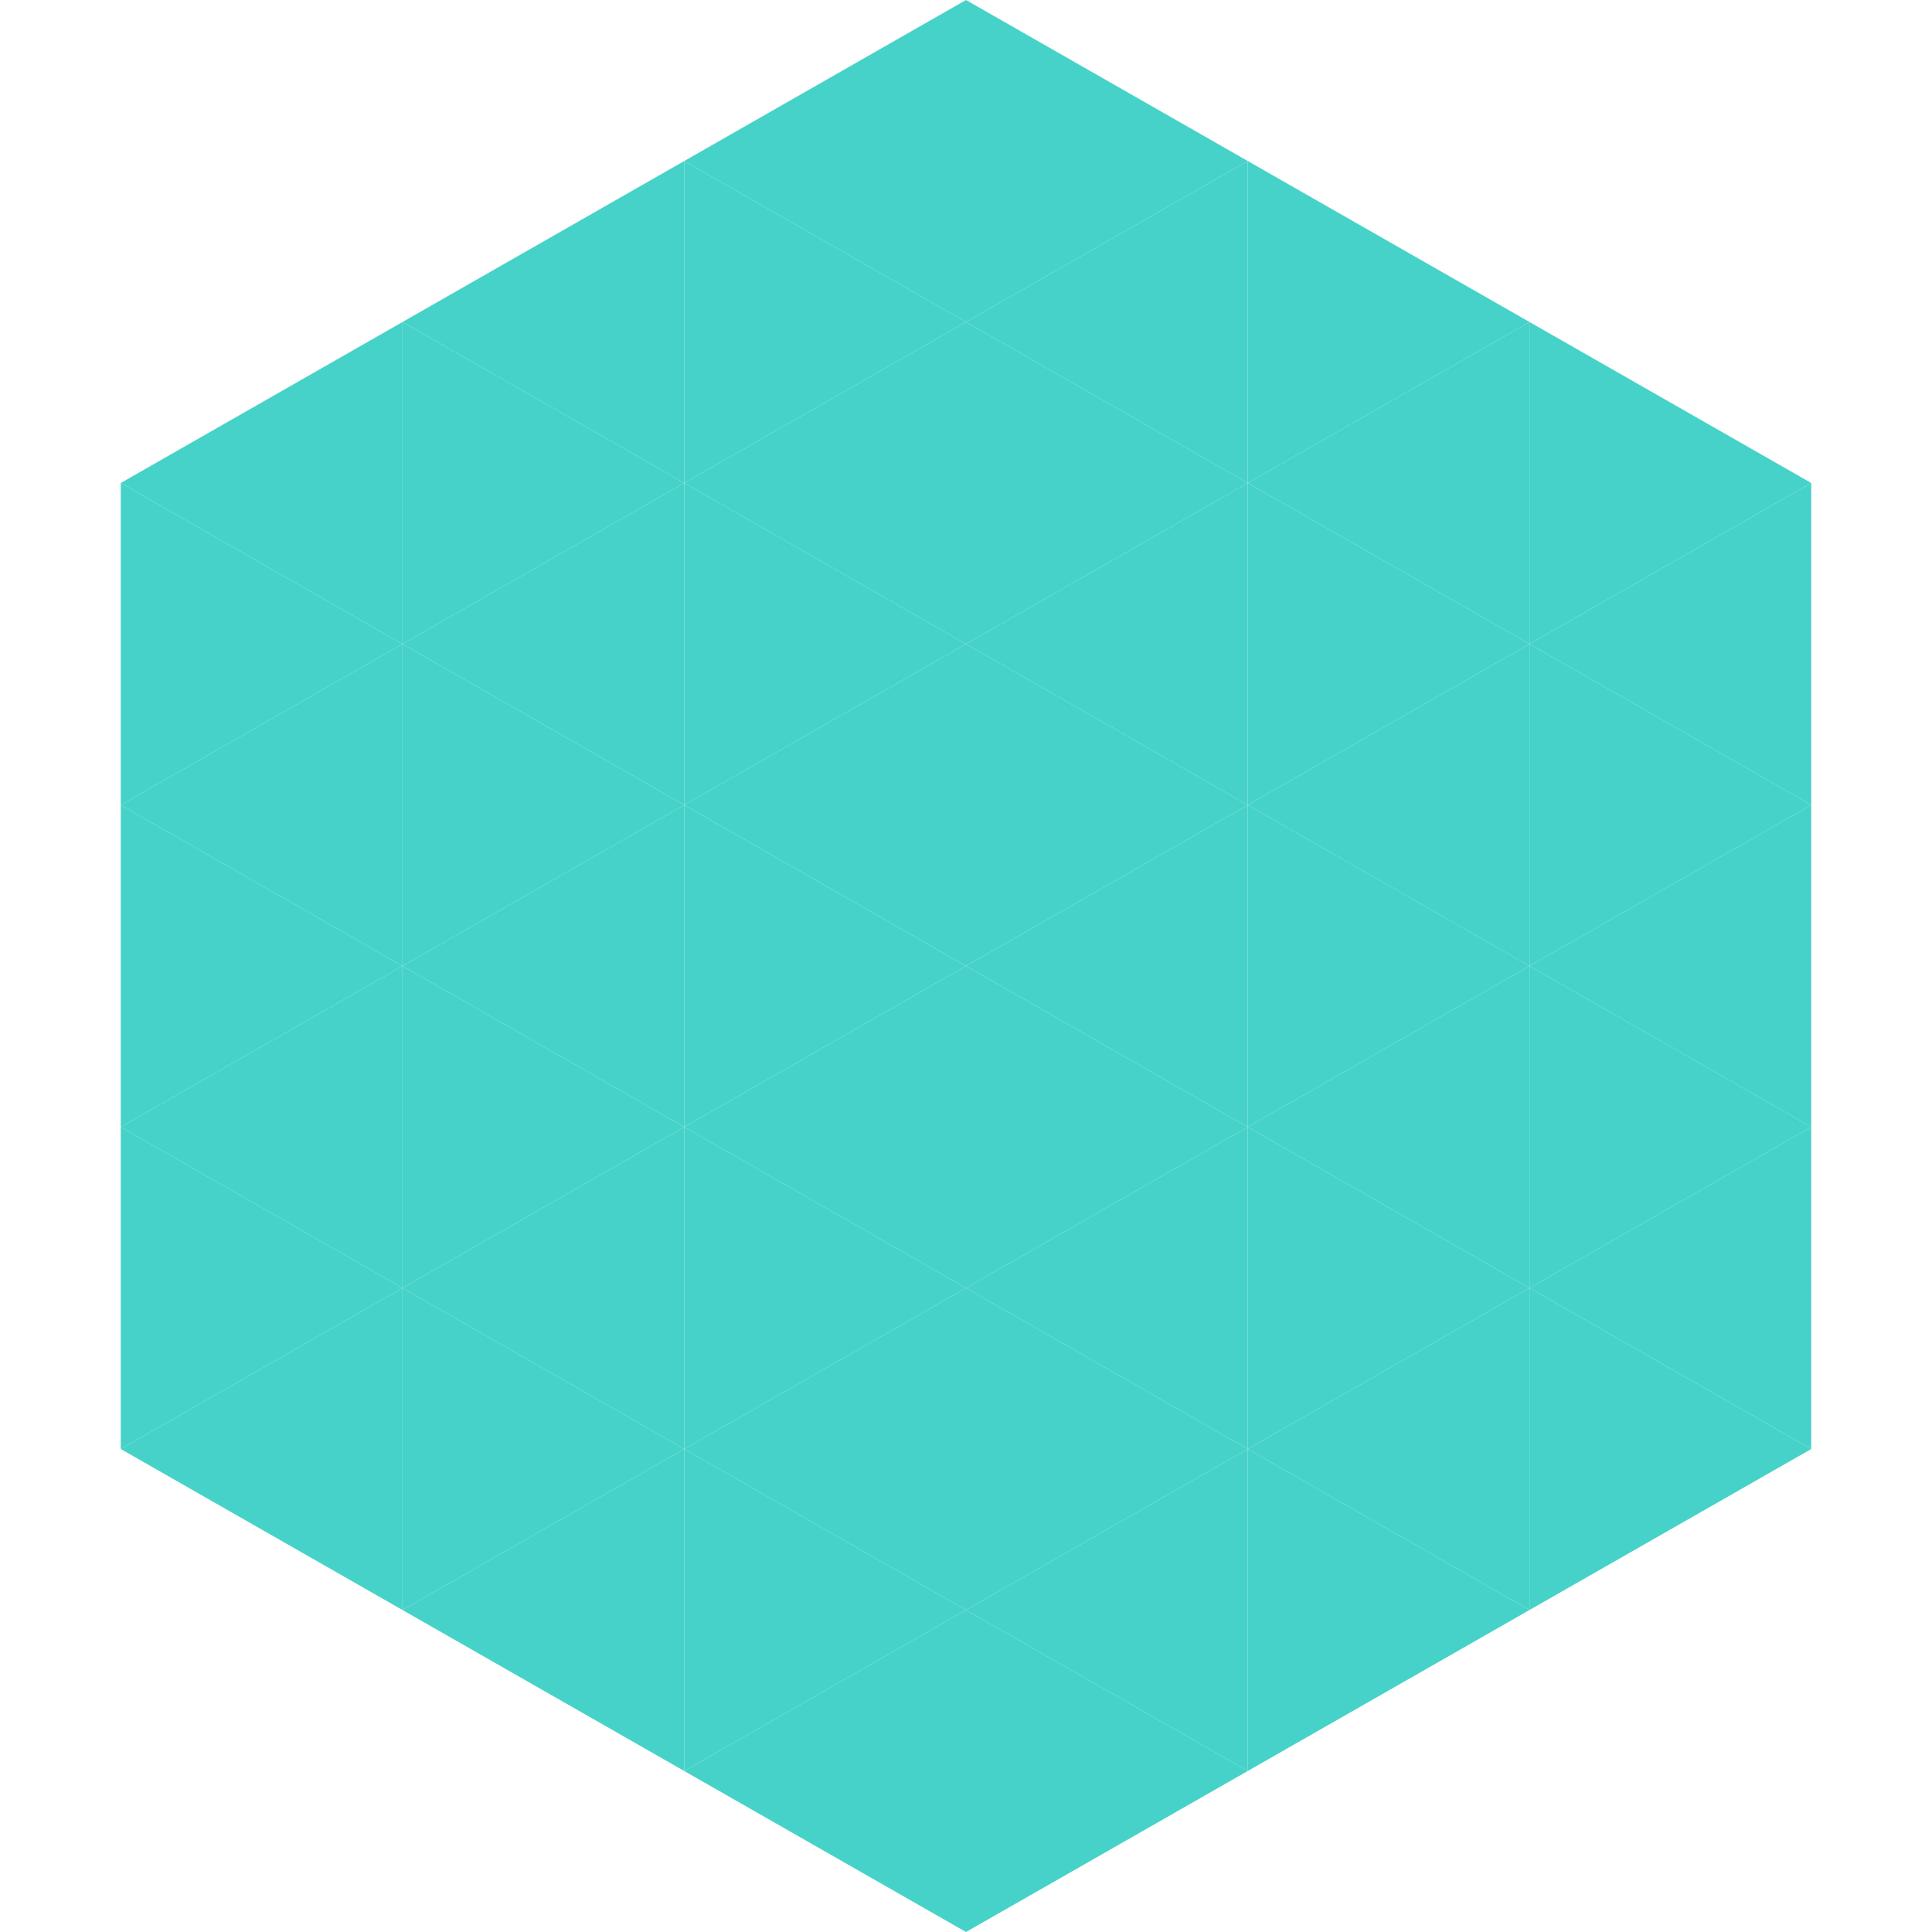
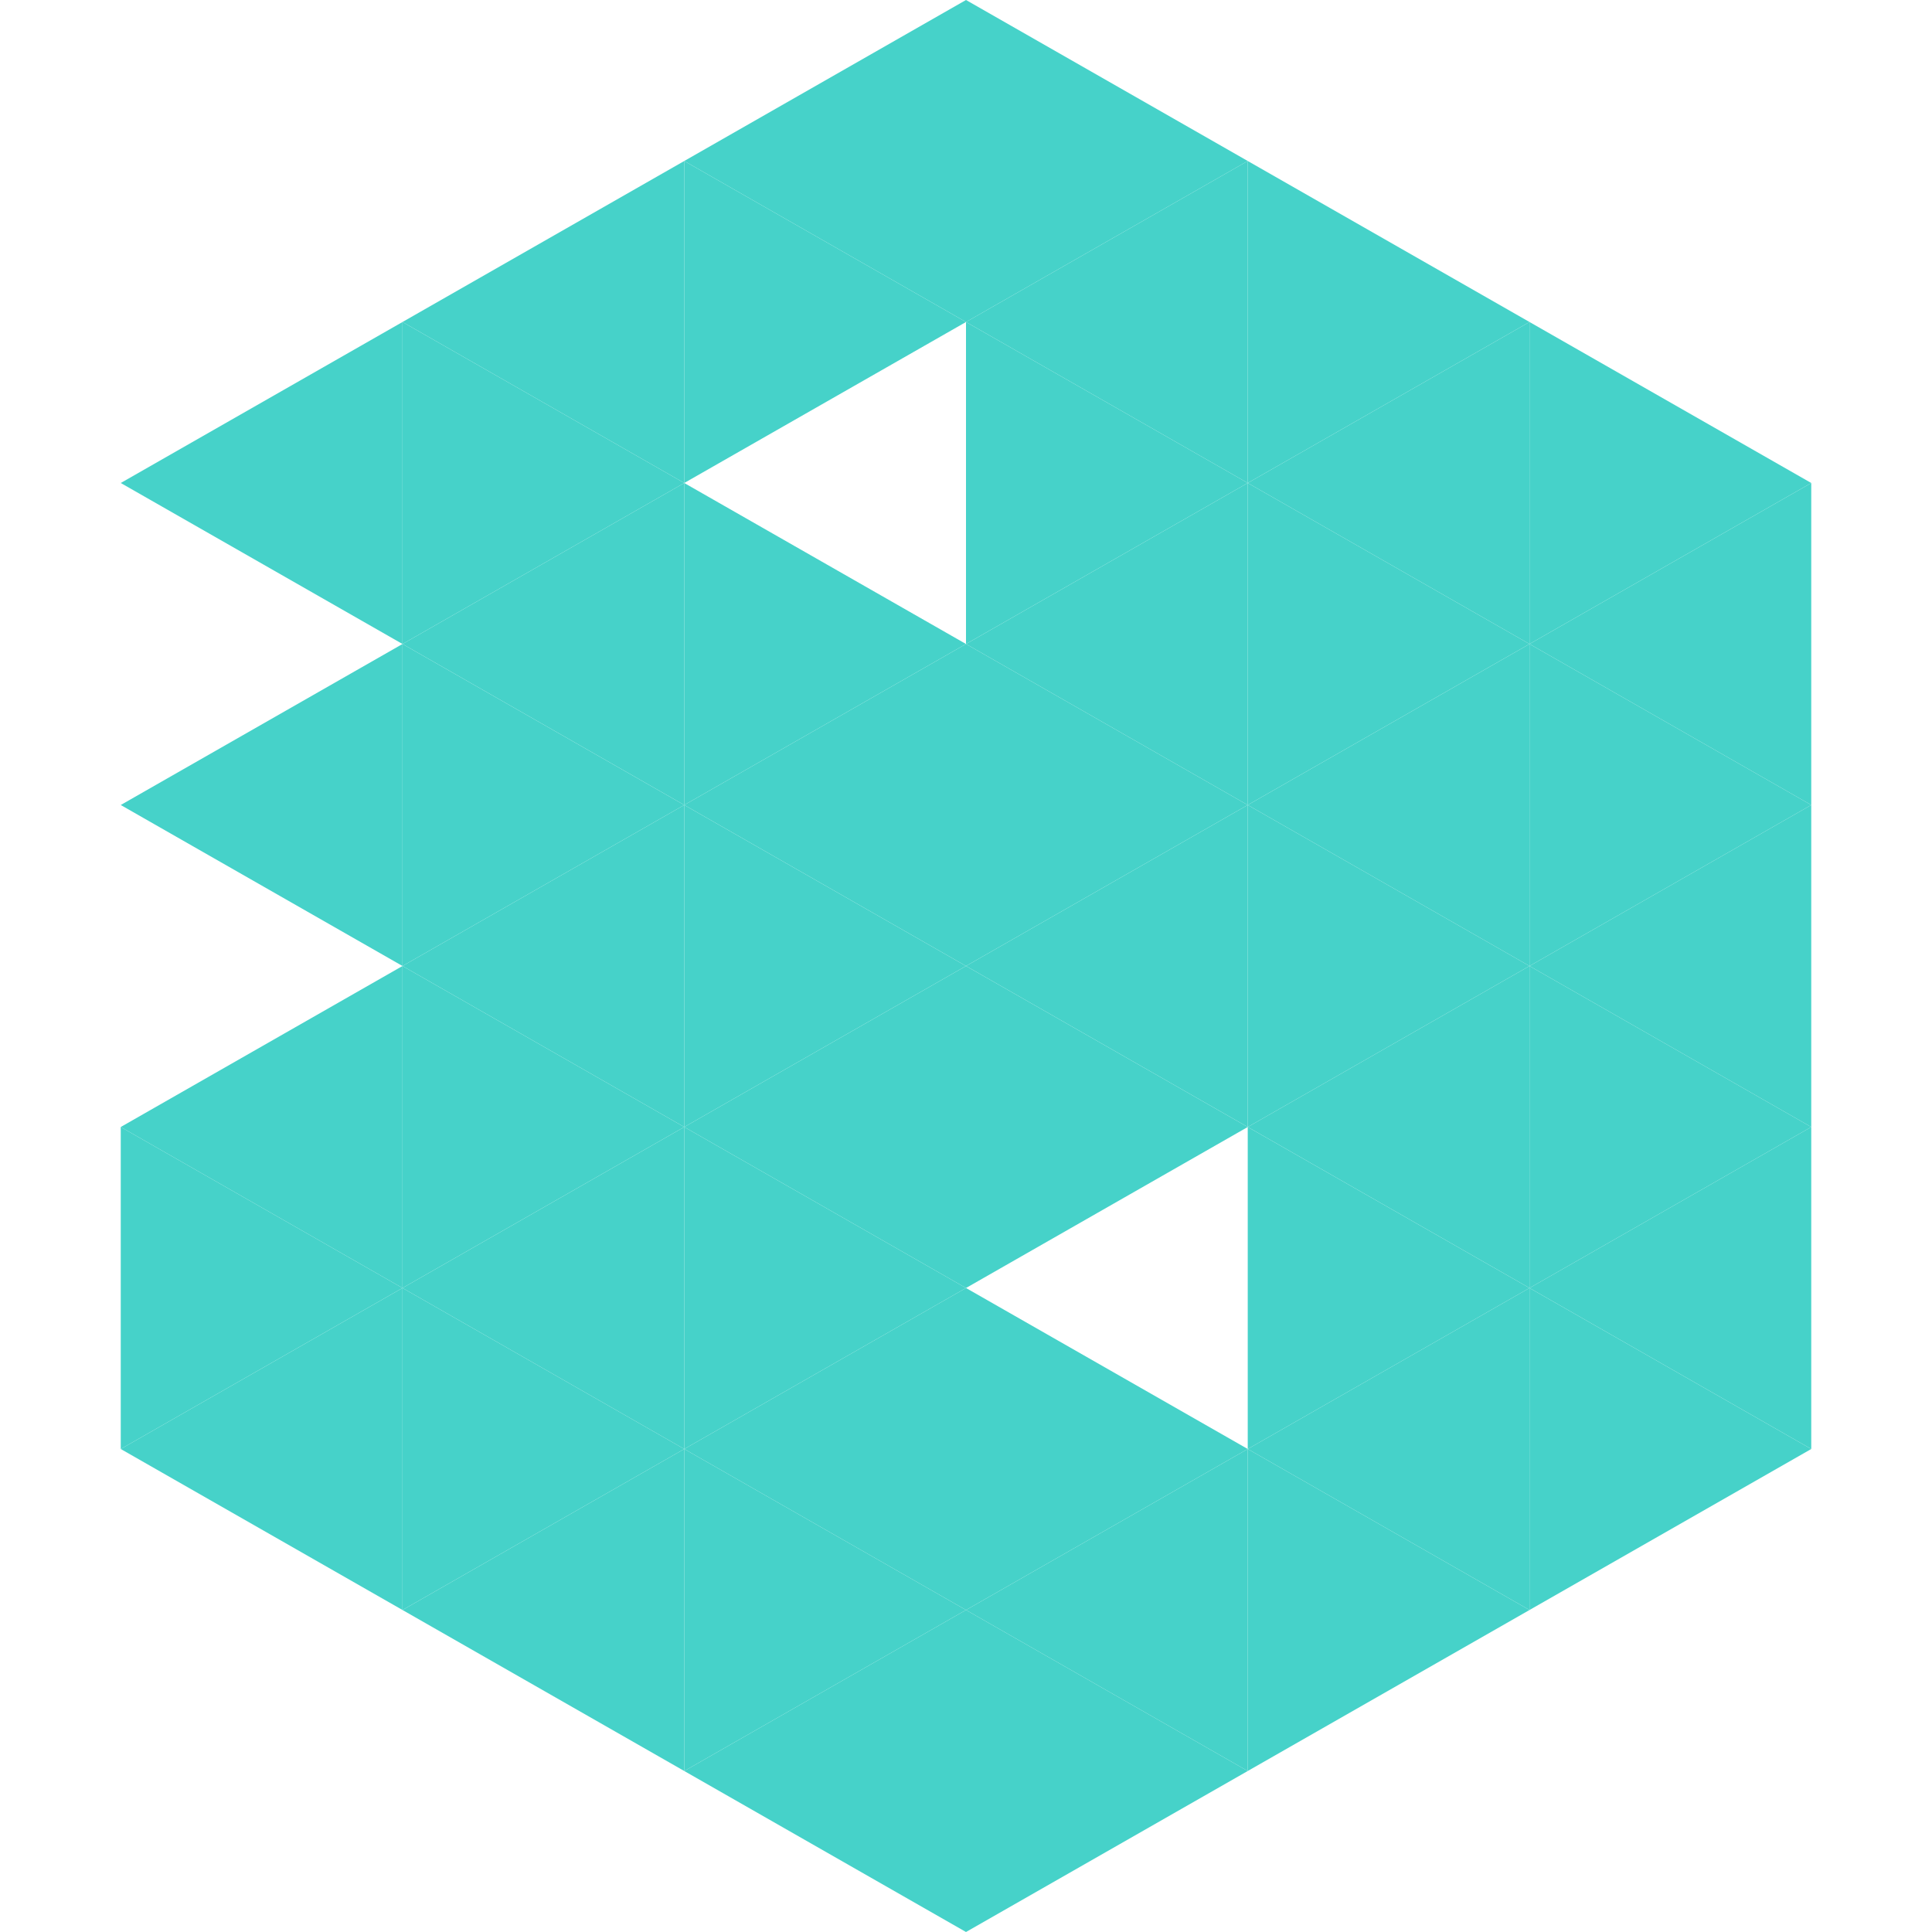
<svg xmlns="http://www.w3.org/2000/svg" width="240" height="240">
  <polygon points="50,40 15,60 50,80" style="fill:rgb(70,210,201)" />
  <polygon points="190,40 225,60 190,80" style="fill:rgb(70,210,201)" />
-   <polygon points="15,60 50,80 15,100" style="fill:rgb(70,210,201)" />
  <polygon points="225,60 190,80 225,100" style="fill:rgb(70,210,201)" />
  <polygon points="50,80 15,100 50,120" style="fill:rgb(70,210,201)" />
  <polygon points="190,80 225,100 190,120" style="fill:rgb(70,210,201)" />
-   <polygon points="15,100 50,120 15,140" style="fill:rgb(70,210,201)" />
  <polygon points="225,100 190,120 225,140" style="fill:rgb(70,210,201)" />
  <polygon points="50,120 15,140 50,160" style="fill:rgb(70,210,201)" />
  <polygon points="190,120 225,140 190,160" style="fill:rgb(70,210,201)" />
  <polygon points="15,140 50,160 15,180" style="fill:rgb(70,210,201)" />
  <polygon points="225,140 190,160 225,180" style="fill:rgb(70,210,201)" />
  <polygon points="50,160 15,180 50,200" style="fill:rgb(70,210,201)" />
  <polygon points="190,160 225,180 190,200" style="fill:rgb(70,210,201)" />
  <polygon points="15,180 50,200 15,220" style="fill:rgb(255,255,255); fill-opacity:0" />
  <polygon points="225,180 190,200 225,220" style="fill:rgb(255,255,255); fill-opacity:0" />
  <polygon points="50,0 85,20 50,40" style="fill:rgb(255,255,255); fill-opacity:0" />
  <polygon points="190,0 155,20 190,40" style="fill:rgb(255,255,255); fill-opacity:0" />
  <polygon points="85,20 50,40 85,60" style="fill:rgb(70,210,201)" />
  <polygon points="155,20 190,40 155,60" style="fill:rgb(70,210,201)" />
  <polygon points="50,40 85,60 50,80" style="fill:rgb(70,210,201)" />
  <polygon points="190,40 155,60 190,80" style="fill:rgb(70,210,201)" />
  <polygon points="85,60 50,80 85,100" style="fill:rgb(70,210,201)" />
  <polygon points="155,60 190,80 155,100" style="fill:rgb(70,210,201)" />
  <polygon points="50,80 85,100 50,120" style="fill:rgb(70,210,201)" />
  <polygon points="190,80 155,100 190,120" style="fill:rgb(70,210,201)" />
  <polygon points="85,100 50,120 85,140" style="fill:rgb(70,210,201)" />
  <polygon points="155,100 190,120 155,140" style="fill:rgb(70,210,201)" />
  <polygon points="50,120 85,140 50,160" style="fill:rgb(70,210,201)" />
  <polygon points="190,120 155,140 190,160" style="fill:rgb(70,210,201)" />
  <polygon points="85,140 50,160 85,180" style="fill:rgb(70,210,201)" />
  <polygon points="155,140 190,160 155,180" style="fill:rgb(70,210,201)" />
  <polygon points="50,160 85,180 50,200" style="fill:rgb(70,210,201)" />
  <polygon points="190,160 155,180 190,200" style="fill:rgb(70,210,201)" />
  <polygon points="85,180 50,200 85,220" style="fill:rgb(70,210,201)" />
  <polygon points="155,180 190,200 155,220" style="fill:rgb(70,210,201)" />
  <polygon points="120,0 85,20 120,40" style="fill:rgb(70,210,201)" />
  <polygon points="120,0 155,20 120,40" style="fill:rgb(70,210,201)" />
  <polygon points="85,20 120,40 85,60" style="fill:rgb(70,210,201)" />
  <polygon points="155,20 120,40 155,60" style="fill:rgb(70,210,201)" />
-   <polygon points="120,40 85,60 120,80" style="fill:rgb(70,210,201)" />
  <polygon points="120,40 155,60 120,80" style="fill:rgb(70,210,201)" />
  <polygon points="85,60 120,80 85,100" style="fill:rgb(70,210,201)" />
  <polygon points="155,60 120,80 155,100" style="fill:rgb(70,210,201)" />
  <polygon points="120,80 85,100 120,120" style="fill:rgb(70,210,201)" />
  <polygon points="120,80 155,100 120,120" style="fill:rgb(70,210,201)" />
  <polygon points="85,100 120,120 85,140" style="fill:rgb(70,210,201)" />
  <polygon points="155,100 120,120 155,140" style="fill:rgb(70,210,201)" />
  <polygon points="120,120 85,140 120,160" style="fill:rgb(70,210,201)" />
  <polygon points="120,120 155,140 120,160" style="fill:rgb(70,210,201)" />
  <polygon points="85,140 120,160 85,180" style="fill:rgb(70,210,201)" />
-   <polygon points="155,140 120,160 155,180" style="fill:rgb(70,210,201)" />
  <polygon points="120,160 85,180 120,200" style="fill:rgb(70,210,201)" />
  <polygon points="120,160 155,180 120,200" style="fill:rgb(70,210,201)" />
  <polygon points="85,180 120,200 85,220" style="fill:rgb(70,210,201)" />
  <polygon points="155,180 120,200 155,220" style="fill:rgb(70,210,201)" />
  <polygon points="120,200 85,220 120,240" style="fill:rgb(70,210,201)" />
  <polygon points="120,200 155,220 120,240" style="fill:rgb(70,210,201)" />
  <polygon points="85,220 120,240 85,260" style="fill:rgb(255,255,255); fill-opacity:0" />
  <polygon points="155,220 120,240 155,260" style="fill:rgb(255,255,255); fill-opacity:0" />
</svg>